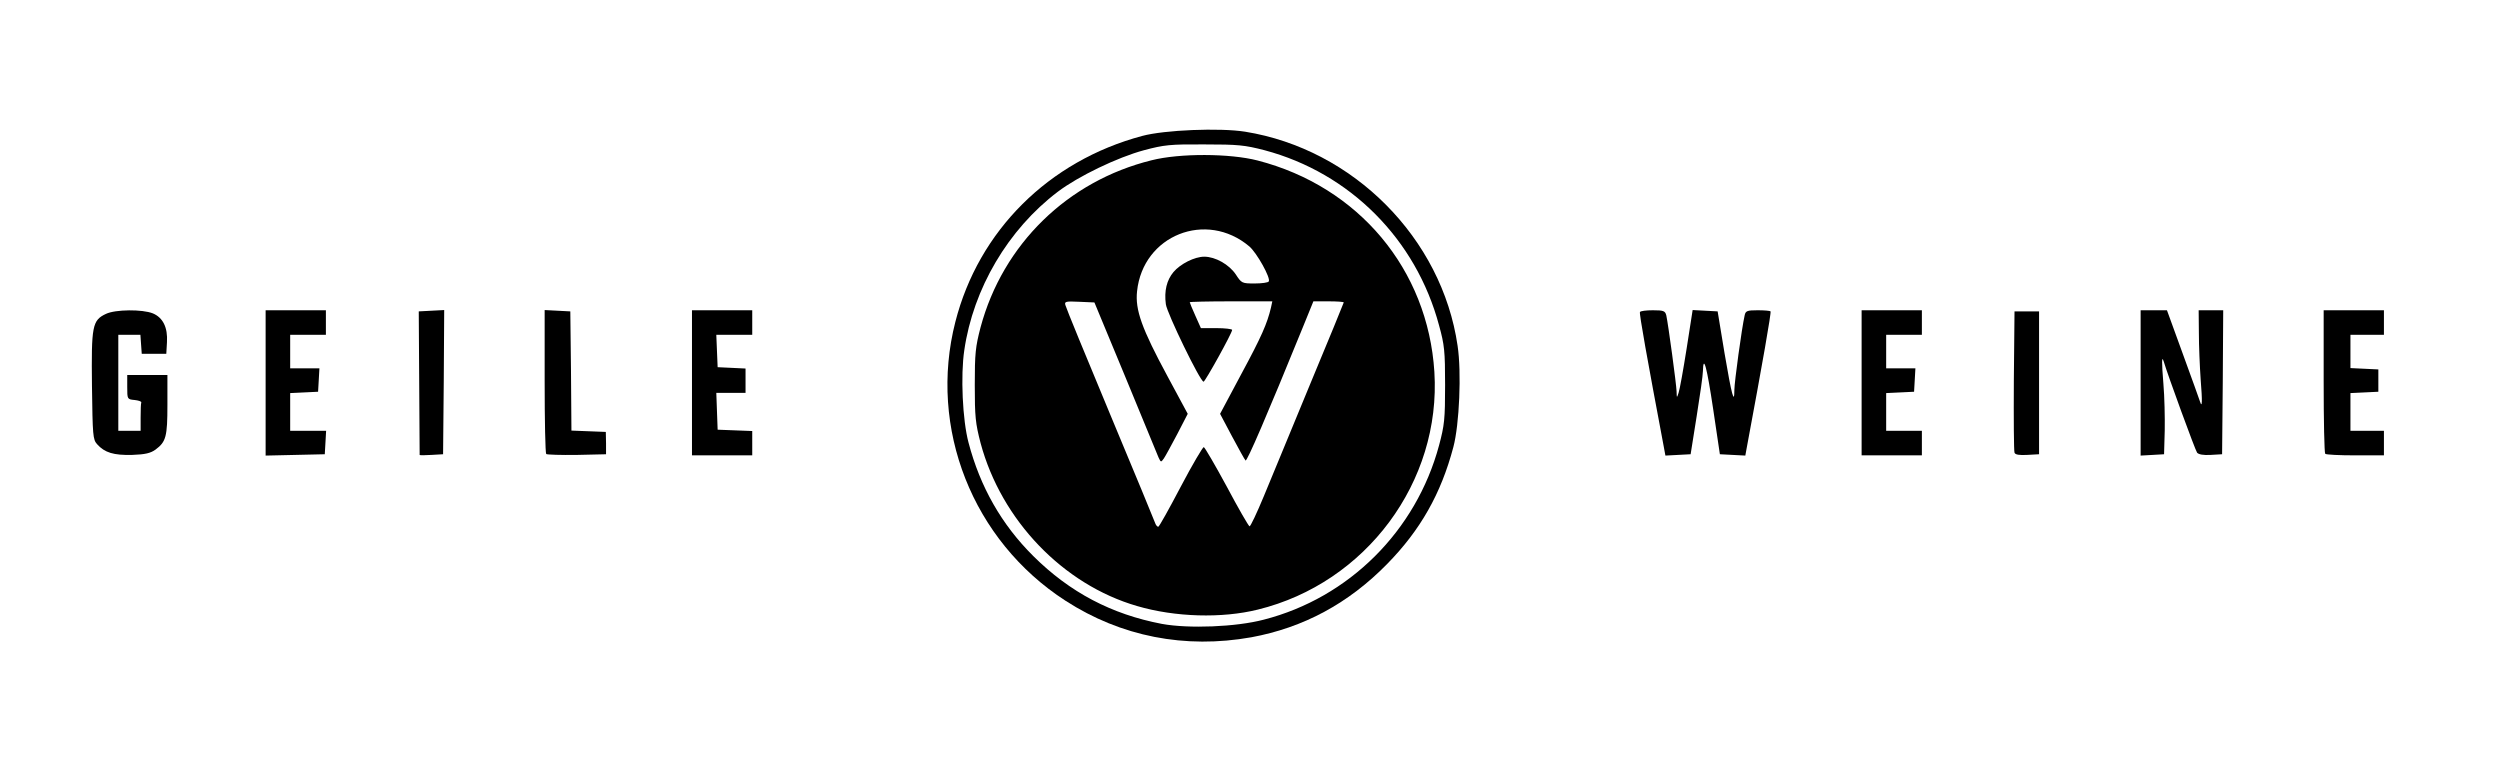
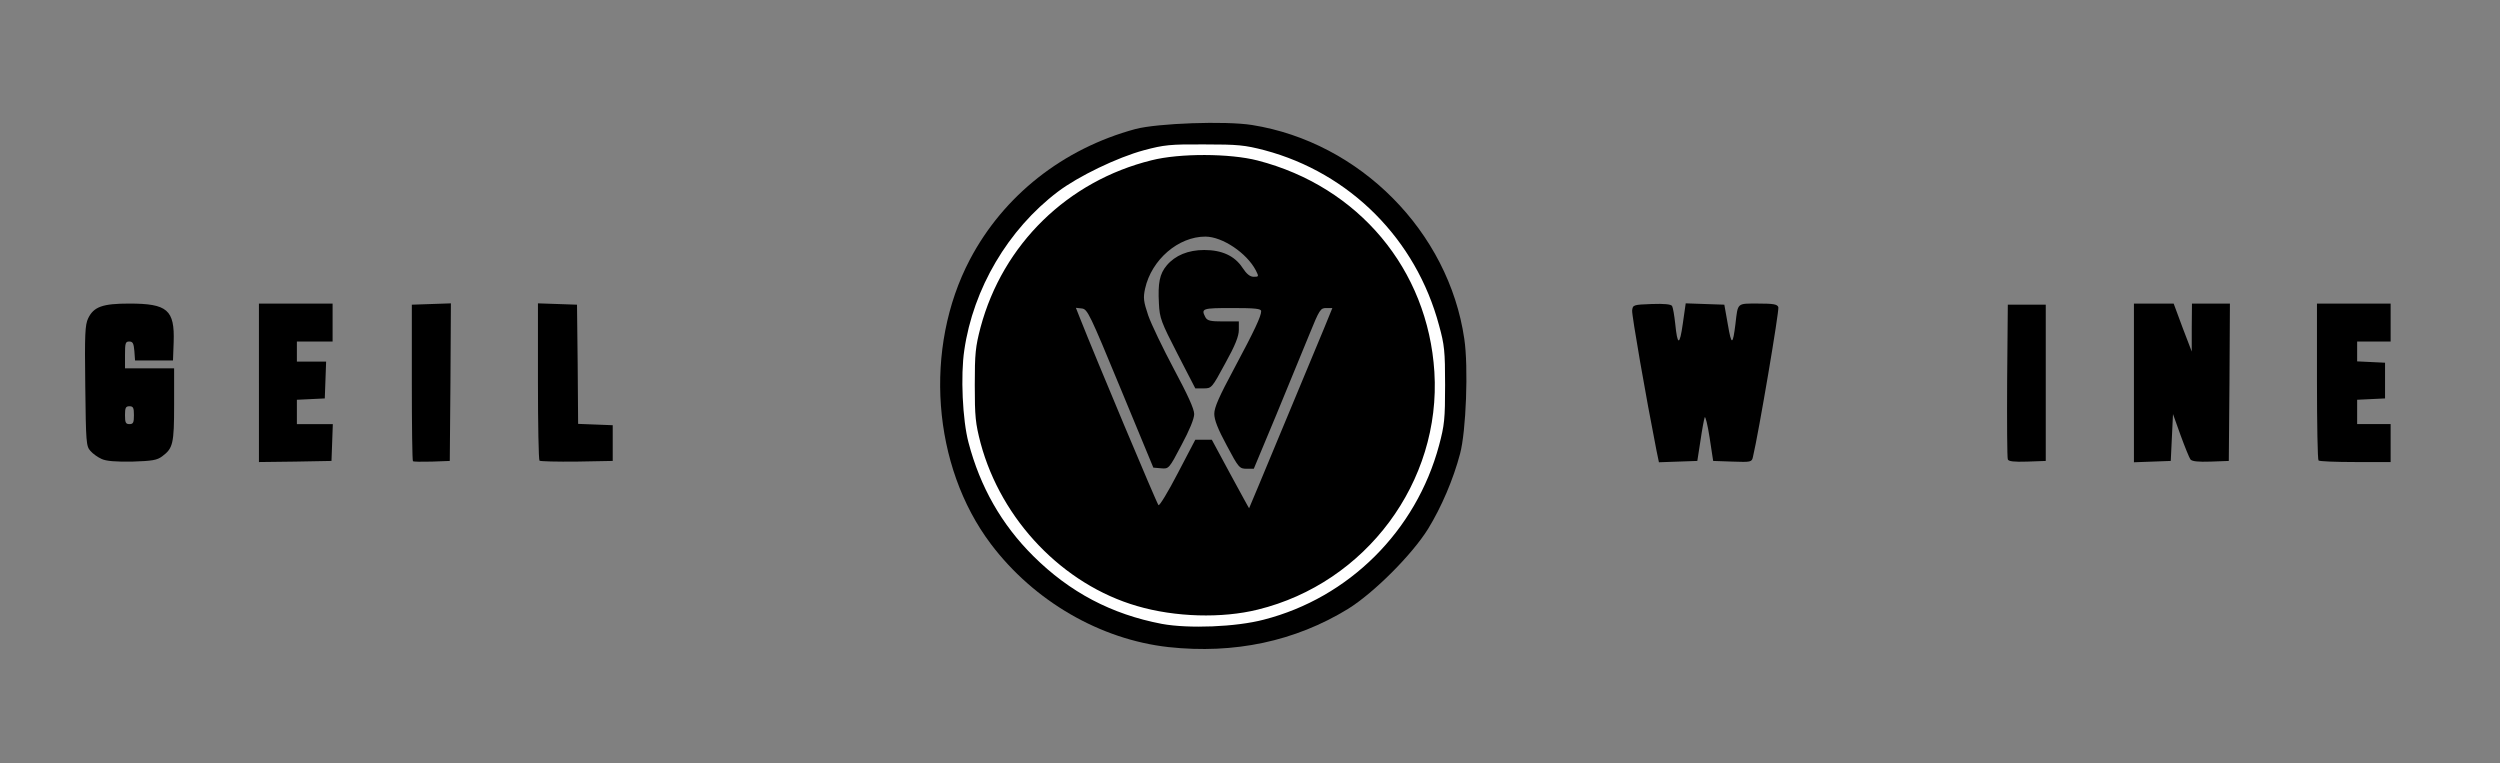
<svg xmlns="http://www.w3.org/2000/svg" version="1.0" width="560px" height="171px" viewBox="0 0 560 171" preserveAspectRatio="xMidYMid meet">
  <rect x="0" y="0" width="560" height="171" fill="#808080" stroke="none" />
  <g fill="#000000">
    <path d="M261.75 144.95 c-15.30 -1.70 -30.15 -10.30 -39.80 -23.10 -13.15 -17.45 -15.10 -43.90 -4.70 -63.70 7.55 -14.35 20.85 -24.85 37.10 -29.25 4.95 -1.30 20.15 -1.85 26.10 -0.90 24.20 3.85 44.05 23.90 47.55 47.90 0.95 6.30 0.40 20.80 -0.95 25.75 -1.50 5.70 -4.15 11.90 -7.15 16.80 -3.60 5.80 -12.15 14.35 -17.95 17.95 -11.85 7.25 -25.45 10.15 -40.20 8.55z m25.50 -48.95 c4.05 -9.75 8.25 -19.85 9.30 -22.35 l1.90 -4.65 -1.40 0 c-1.25 0 -1.50 0.35 -3.75 5.90 -1.30 3.20 -4.65 11.30 -7.40 18 l-5.05 12.10 -1.60 0 c-1.60 0 -1.80 -0.20 -4.45 -5.20 -2 -3.70 -2.80 -5.75 -2.80 -7.10 0 -1.45 1.10 -3.90 4.45 -10.15 4.60 -8.60 6.05 -11.70 6.05 -12.85 0 -0.55 -1.30 -0.70 -6.50 -0.70 -6.70 0 -7 0.10 -6 2.05 0.45 0.80 1.10 0.95 4 0.95 l3.50 0 0 1.90 c0 1.40 -0.80 3.45 -3.05 7.50 -3 5.55 -3.05 5.60 -4.85 5.60 l-1.85 0 -4 -7.75 c-3.65 -7.10 -4 -8 -4.15 -11.25 -0.25 -4.60 0.15 -6.65 1.75 -8.55 1.90 -2.25 4.80 -3.45 8.40 -3.45 3.95 0 6.80 1.30 8.55 3.95 0.95 1.45 1.70 2.05 2.55 2.05 1.15 0 1.15 -0.05 0.45 -1.45 -2.05 -3.90 -7.50 -7.55 -11.30 -7.55 -6.05 0 -12.05 5.15 -13.50 11.65 -0.45 2.10 -0.35 2.85 0.70 6 0.70 2 3.30 7.40 5.75 12 3.10 5.80 4.55 8.95 4.55 10.10 0 1.05 -1.05 3.60 -2.85 6.95 -2.80 5.35 -2.85 5.35 -4.55 5.20 l-1.75 -0.15 -7.35 -17.75 c-6.90 -16.70 -7.40 -17.75 -8.65 -17.90 l-1.35 -0.15 0.95 2.40 c3.35 8.50 17.20 41.50 17.55 41.80 0.20 0.25 2.15 -2.95 4.30 -7.10 l3.95 -7.55 1.85 0 1.85 0 4.15 7.70 c2.30 4.25 4.20 7.70 4.20 7.65 0.05 -0.05 3.40 -8.10 7.45 -17.85z" />
    <path d="M22.75 102.80 c-0.80 -0.35 -1.95 -1.15 -2.50 -1.80 -0.95 -1.05 -1 -1.90 -1.15 -14.55 -0.15 -11.60 -0.05 -13.70 0.65 -15.15 1.25 -2.60 3.25 -3.30 9.20 -3.30 8.55 0 10.20 1.40 9.95 8.65 l-0.15 4.10 -4.25 0 -4.25 0 -0.15 -2.10 c-0.15 -1.75 -0.35 -2.15 -1.15 -2.15 -0.85 0 -0.95 0.35 -0.95 3 l0 3 5.50 0 5.50 0 0 8.15 c0 8.75 -0.25 9.75 -2.65 11.55 -1.20 0.90 -2.25 1.05 -6.75 1.20 -3.70 0.05 -5.80 -0.10 -6.85 -0.60z m7.25 -9.80 c0 -1.65 -0.15 -2 -1 -2 -0.85 0 -1 0.35 -1 2 0 1.65 0.15 2 1 2 0.85 0 1 -0.35 1 -2z" />
    <path d="M58 85.75 l0 -17.75 8.25 0 8.25 0 0 4.25 0 4.25 -4 0 -4 0 0 2.25 0 2.25 3.25 0 3.30 0 -0.15 4.15 -0.15 4.10 -3.10 0.15 -3.15 0.15 0 2.70 0 2.75 4 0 4.05 0 -0.15 4.15 -0.15 4.10 -8.10 0.15 -8.15 0.10 0 -17.75z" />
    <path d="M92.50 103.30 c-0.15 -0.10 -0.25 -8.05 -0.25 -17.65 l0 -17.40 4.40 -0.15 4.35 -0.15 -0.10 17.65 -0.15 17.65 -4 0.15 c-2.25 0.05 -4.15 0.05 -4.25 -0.10z" />
    <path d="M120.85 103.20 c-0.20 -0.20 -0.35 -8.20 -0.35 -17.80 l0 -17.45 4.40 0.15 4.35 0.15 0.15 13.35 0.10 13.35 3.90 0.15 3.85 0.15 0 4 0 4 -8.05 0.15 c-4.40 0.05 -8.15 -0.05 -8.35 -0.20z" />
-     <path d="M153.50 85.75 l0 -17.75 8.25 0 8.25 0 0 4.25 0 4.25 -4.05 0 -4 0 0.15 2.15 0.15 2.10 3.15 0.15 3.10 0.15 0 4.20 0 4.25 -3.30 0 -3.25 0 0.15 2.65 0.15 2.60 3.90 0.15 3.85 0.15 0 4.20 0 4.25 -8.25 0 -8.25 0 0 -17.75z" />
    <path d="M371.05 100.90 c-2.40 -12.15 -5.55 -30.35 -5.45 -31.35 0.15 -1.25 0.25 -1.30 4.35 -1.45 2.90 -0.10 4.35 0.05 4.60 0.45 0.20 0.35 0.50 2.10 0.70 3.95 0.50 5 1 5 1.70 0 l0.65 -4.55 4.30 0.15 4.35 0.15 0.80 4.50 c0.80 4.70 1.10 4.65 1.70 -0.25 0.55 -4.75 0.30 -4.50 5.05 -4.50 3.45 0 4.30 0.15 4.55 0.80 0.25 0.65 -4.40 28.15 -5.70 33.60 -0.25 1.10 -0.45 1.15 -4.60 1 l-4.30 -0.15 -0.80 -5.25 c-0.45 -2.90 -0.95 -4.90 -1.10 -4.50 -0.15 0.40 -0.60 2.80 -0.95 5.25 l-0.70 4.50 -4.30 0.15 -4.30 0.15 -0.55 -2.65z" />
-     <path d="M415.50 85.75 l0 -17.75 8.25 0 8.25 0 0 4.25 0 4.25 -4 0 -4 0 0 2.25 0 2.25 3.25 0 3.30 0 -0.15 4.15 -0.15 4.10 -3.10 0.15 -3.15 0.15 0 2.70 0 2.75 4 0 4 0 0 4.25 0 4.25 -8.25 0 -8.25 0 0 -17.75z" />
    <path d="M449.75 102.90 c-0.15 -0.35 -0.20 -8.30 -0.15 -17.65 l0.15 -17 4.25 0 4.25 0 0 17.50 0 17.50 -4.15 0.15 c-3 0.10 -4.20 -0.05 -4.35 -0.50z" />
    <path d="M478 85.75 l0 -17.75 4.45 0 4.45 0 2 5.40 2.05 5.35 0 -5.35 0.05 -5.40 4.25 0 4.25 0 -0.10 17.65 -0.15 17.60 -4.05 0.15 c-2.85 0.10 -4.20 -0.05 -4.55 -0.50 -0.25 -0.35 -1.25 -2.80 -2.20 -5.40 l-1.70 -4.75 -0.25 5.25 -0.25 5.25 -4.10 0.15 -4.15 0.15 0 -17.80z" />
    <path d="M519.35 103.15 c-0.20 -0.15 -0.35 -8.15 -0.35 -17.75 l0 -17.40 8.25 0 8.25 0 0 4.25 0 4.25 -3.75 0 -3.75 0 0 2.25 0 2.20 3.15 0.15 3.10 0.15 0 4 0 4 -3.10 0.15 -3.15 0.15 0 2.70 0 2.75 3.75 0 3.75 0 0 4.25 0 4.25 -7.90 0 c-4.35 0 -8.10 -0.15 -8.25 -0.35z" />
  </g>
  <g fill="#ffffff">
-     <path d="M0 85.50 l0 -85.50 280 0 280 0 0 85.50 0 85.50 -280 0 -280 0 0 -85.50z m280.30 57.25 c11.65 -2.15 21.75 -7.55 30.45 -16.45 7.45 -7.60 12.05 -15.75 14.80 -26.15 1.35 -5.05 1.85 -16.75 0.95 -22.70 -3.50 -24.10 -23.35 -44.05 -47.60 -47.95 -5.65 -0.90 -18.05 -0.40 -23.05 0.95 -20.95 5.60 -36.65 21.25 -41.85 41.65 -6.10 23.80 3.85 49 24.65 62.45 12.45 8.05 26.80 10.85 41.65 8.20z m-245.45 -42.05 c2.35 -1.75 2.65 -2.90 2.65 -10.05 l0 -6.65 -4.50 0 -4.50 0 0 2.70 c0 2.70 0 2.75 1.65 2.90 0.85 0.10 1.55 0.30 1.50 0.55 -0.10 0.20 -0.15 1.70 -0.15 3.35 l0 3 -2.50 0 -2.50 0 0 -10.75 0 -10.75 2.45 0 2.50 0 0.15 2.15 0.15 2.10 2.75 0 2.75 0 0.15 -2.60 c0.20 -3.30 -0.90 -5.50 -3.15 -6.45 -2.35 -0.95 -8.40 -0.90 -10.50 0.10 -3.10 1.45 -3.30 2.70 -3.15 16.15 0.15 11.10 0.20 12 1.15 13.05 1.70 1.90 3.70 2.50 7.85 2.40 2.95 -0.10 4.15 -0.40 5.25 -1.20z m38.05 -1.55 l0.15 -2.65 -4 0 -4.05 0 0 -4.25 0 -4.20 3.15 -0.15 3.10 -0.15 0.15 -2.60 0.15 -2.65 -3.25 0 -3.30 0 0 -3.75 0 -3.75 4 0 4 0 0 -2.75 0 -2.75 -6.75 0 -6.75 0 0 16.25 0 16.30 6.65 -0.15 6.60 -0.15 0.15 -2.60z m26.50 -13.55 l0.10 -16.15 -2.85 0.15 -2.85 0.15 0.10 16 c0.05 8.80 0.10 16.05 0.10 16.15 0 0.10 1.20 0.10 2.65 0 l2.60 -0.15 0.15 -16.15z m36.35 13.65 l-0.05 -2.50 -3.85 -0.15 -3.85 -0.15 -0.10 -13.35 -0.15 -13.35 -2.85 -0.15 -2.90 -0.15 0 15.95 c0 8.75 0.15 16.10 0.35 16.30 0.20 0.15 3.30 0.25 6.85 0.20 l6.55 -0.15 0 -2.50z m32.75 0 l0 -2.70 -3.85 -0.15 -3.90 -0.15 -0.15 -4.10 -0.15 -4.15 3.30 0 3.25 0 0 -2.75 0 -2.70 -3.10 -0.15 -3.15 -0.15 -0.15 -3.60 -0.15 -3.65 4.05 0 4 0 0 -2.75 0 -2.75 -6.75 0 -6.75 0 0 16.25 0 16.25 6.75 0 6.75 0 0 -2.75z m211.55 -6 c0.75 -4.65 1.40 -9.25 1.40 -10.10 0.10 -3.95 0.90 -0.90 2.30 8.50 l1.50 10.10 2.85 0.15 2.85 0.15 0.30 -1.65 c3.60 -19.30 5.55 -30.45 5.35 -30.65 -0.15 -0.15 -1.45 -0.25 -2.90 -0.25 -2.35 0 -2.70 0.15 -2.90 1.15 -0.65 2.85 -2.30 15 -2.30 16.65 0 3.50 -0.60 1.25 -2.20 -8.15 l-1.55 -9.40 -2.80 -0.15 -2.80 -0.15 -1.35 8.65 c-0.75 4.75 -1.55 9.20 -1.80 9.90 -0.40 1.20 -0.40 1.20 -0.45 -0.35 -0.05 -1.60 -1.85 -14.90 -2.30 -17 -0.25 -1 -0.60 -1.15 -3 -1.15 -1.45 0 -2.80 0.15 -2.90 0.40 -0.20 0.30 1.60 10.35 5.35 30.25 l0.35 1.90 2.85 -0.15 2.80 -0.15 1.35 -8.50z m50.45 6 l0 -2.75 -4 0 -4 0 0 -4.25 0 -4.20 3.15 -0.15 3.10 -0.15 0.15 -2.60 0.15 -2.65 -3.25 0 -3.30 0 0 -3.75 0 -3.75 4 0 4 0 0 -2.75 0 -2.75 -6.75 0 -6.75 0 0 16.25 0 16.25 6.75 0 6.75 0 0 -2.75z m26.25 -13.50 l0 -16 -2.75 0 -2.75 0 -0.15 15.50 c-0.05 8.50 0 15.80 0.15 16.15 0.15 0.45 1.05 0.60 2.85 0.50 l2.65 -0.15 0 -16z m28.15 10.70 c0.05 -2.90 -0.05 -7.60 -0.30 -10.50 -0.40 -4.90 -0.40 -6.50 0.10 -4.90 0.80 2.75 7.05 19.85 7.45 20.35 0.35 0.40 1.40 0.60 3.05 0.50 l2.55 -0.15 0.15 -16.10 0.10 -16.15 -2.75 0 -2.75 0 0.05 5.15 c0 2.80 0.20 7.45 0.40 10.35 0.40 4.95 0.35 6.55 -0.15 4.95 -0.10 -0.40 -1.85 -5.15 -3.80 -10.55 l-3.60 -9.90 -2.95 0 -2.95 0 0 16.30 0 16.25 2.65 -0.15 2.60 -0.15 0.15 -5.30z m49.10 2.80 l0 -2.75 -3.75 0 -3.75 0 0 -4.25 0 -4.20 3.15 -0.15 3.10 -0.15 0 -2.50 0 -2.50 -3.10 -0.15 -3.15 -0.15 0 -3.70 0 -3.75 3.75 0 3.75 0 0 -2.75 0 -2.75 -6.75 0 -6.75 0 0 15.90 c0 8.75 0.15 16.10 0.35 16.25 0.15 0.20 3.20 0.35 6.75 0.35 l6.40 0 0 -2.75z" />
    <path d="M260.25 139.75 c-11.25 -2.15 -20.60 -7.05 -28.80 -15.20 -7.10 -7.05 -11.90 -15.50 -14.50 -25.40 -1.35 -5.05 -1.80 -15.05 -0.95 -20.70 2 -13.80 9.80 -27.05 20.95 -35.50 4.55 -3.45 13.35 -7.70 19.30 -9.30 4.50 -1.20 5.85 -1.35 13.50 -1.30 7.60 0 9.05 0.15 13.50 1.30 19.15 5.10 33.95 19.95 39.10 39.25 1.20 4.35 1.35 5.75 1.35 13.35 0 7.65 -0.15 9 -1.35 13.50 -5.15 19.20 -20.20 34.15 -39.25 39.05 -6.25 1.65 -16.85 2.05 -22.85 0.95z m21.50 -3.20 c24.25 -5.95 41.10 -28.65 39.55 -53.25 -1.45 -22.95 -16.95 -41.50 -39.60 -47.35 -6.20 -1.60 -17.45 -1.65 -23.75 -0.05 -18.80 4.65 -33.30 18.80 -38.30 37.40 -1.15 4.40 -1.30 5.85 -1.30 12.95 0 7.10 0.15 8.55 1.30 13 4.65 17.30 18.50 31.70 35.05 36.50 8.50 2.50 19 2.80 27.05 0.80z" />
-     <path d="M258.85 117.40 c-0.10 -0.35 -4.65 -11.35 -10.10 -24.40 -5.45 -13.05 -10 -24.15 -10.10 -24.65 -0.25 -0.80 0.05 -0.90 3.10 -0.75 l3.40 0.15 6.95 16.75 c3.80 9.20 7.15 17.30 7.40 17.95 0.55 1.15 0.55 1.15 1.20 0.25 0.35 -0.50 1.70 -3 3 -5.45 l2.35 -4.55 -4.55 -8.45 c-5.75 -10.65 -7.25 -14.85 -6.80 -19 1.30 -12.55 15.50 -18.20 25.15 -10.05 1.65 1.40 4.85 7.10 4.35 7.85 -0.15 0.25 -1.55 0.45 -3.15 0.45 -2.85 0 -2.95 -0.05 -4.25 -2.05 -1.50 -2.20 -4.55 -3.95 -7.05 -3.95 -2.15 0 -5.35 1.60 -6.90 3.45 -1.50 1.80 -2.10 4.20 -1.70 7.20 0.25 2 7.70 17.35 8.45 17.35 0.35 0 6.40 -10.90 6.40 -11.60 0 -0.20 -1.60 -0.40 -3.50 -0.40 l-3.50 0 -1.25 -2.80 c-0.70 -1.55 -1.25 -2.90 -1.25 -3 0 -0.10 4.15 -0.20 9.25 -0.20 l9.25 0 -0.30 1.40 c-0.85 3.60 -2.15 6.55 -6.60 14.80 l-4.80 9 2.65 5 c1.50 2.80 2.85 5.25 3.05 5.45 0.30 0.35 4.80 -10.10 12.80 -29.75 l2.40 -5.90 3.40 0 c1.85 0 3.40 0.10 3.40 0.25 0 0.10 -3.40 8.40 -7.55 18.35 -4.10 10 -8.80 21.25 -10.35 25.05 -1.55 3.75 -3 6.80 -3.20 6.75 -0.25 -0.10 -2.55 -4.10 -5.10 -8.90 -2.60 -4.80 -4.90 -8.75 -5.15 -8.85 -0.20 -0.05 -2.55 3.90 -5.15 8.85 -2.60 4.95 -4.85 9 -5.05 9 -0.20 0 -0.45 -0.30 -0.60 -0.60z" />
  </g>
</svg>